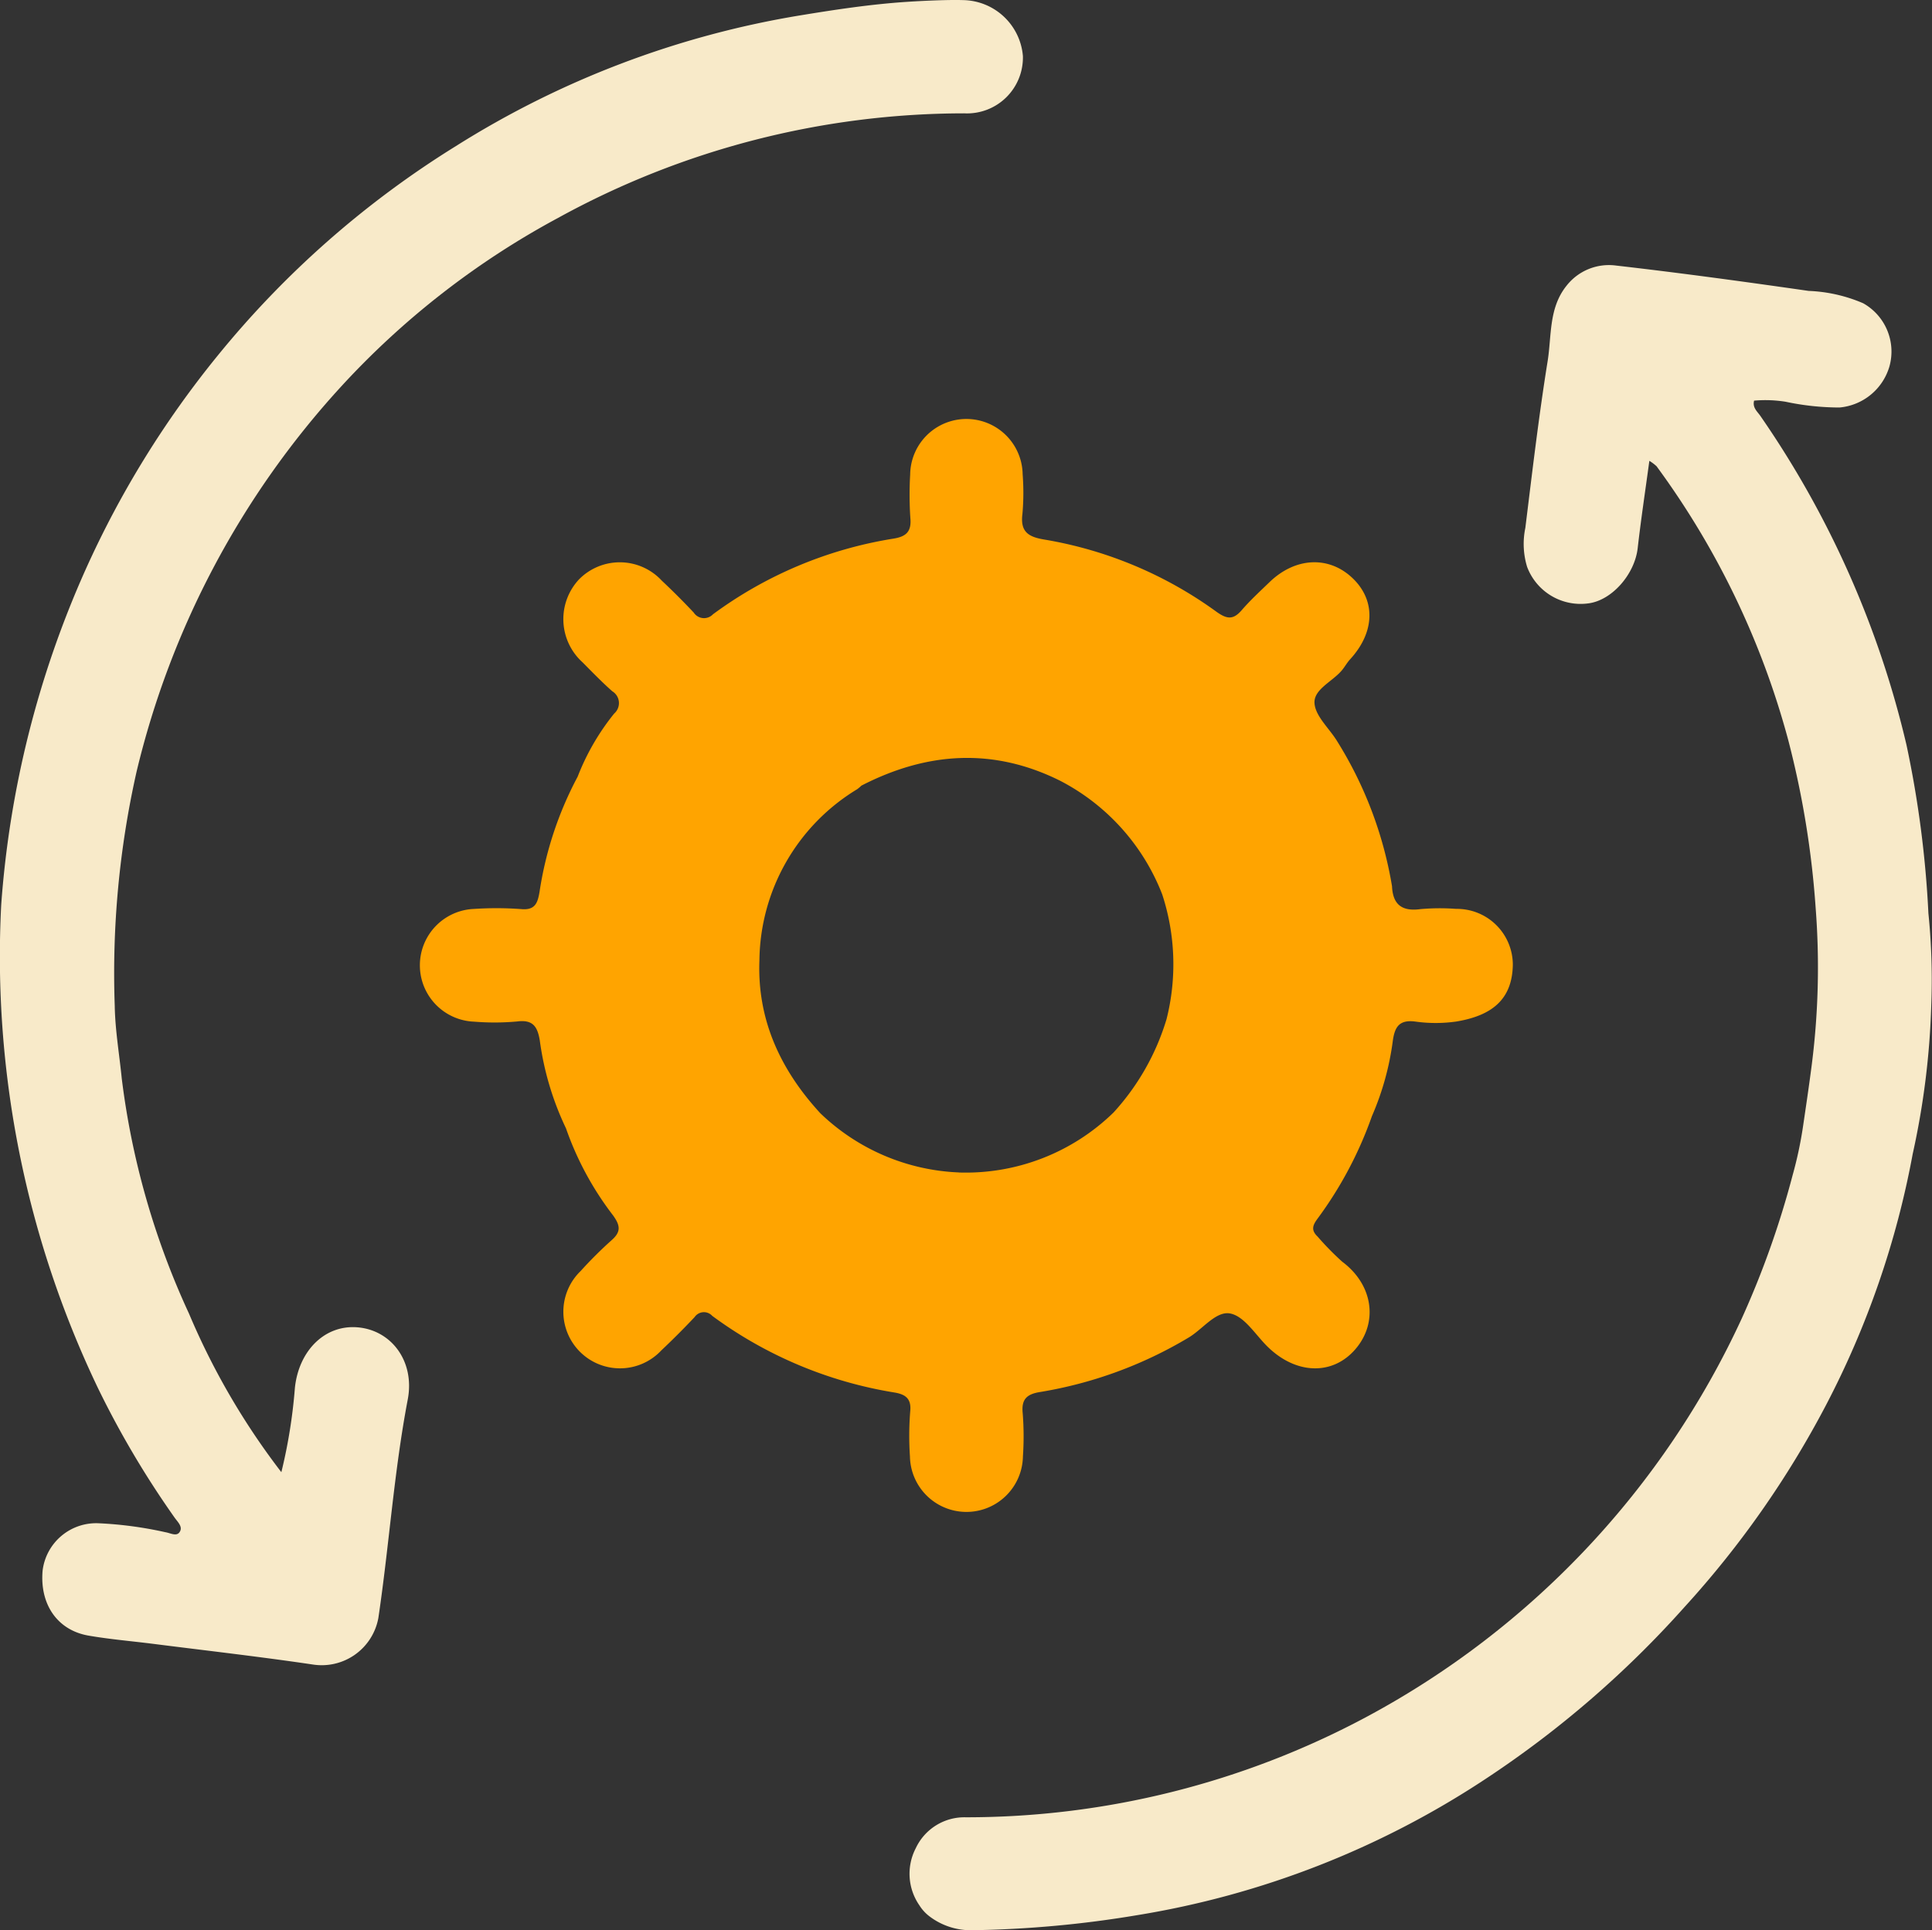
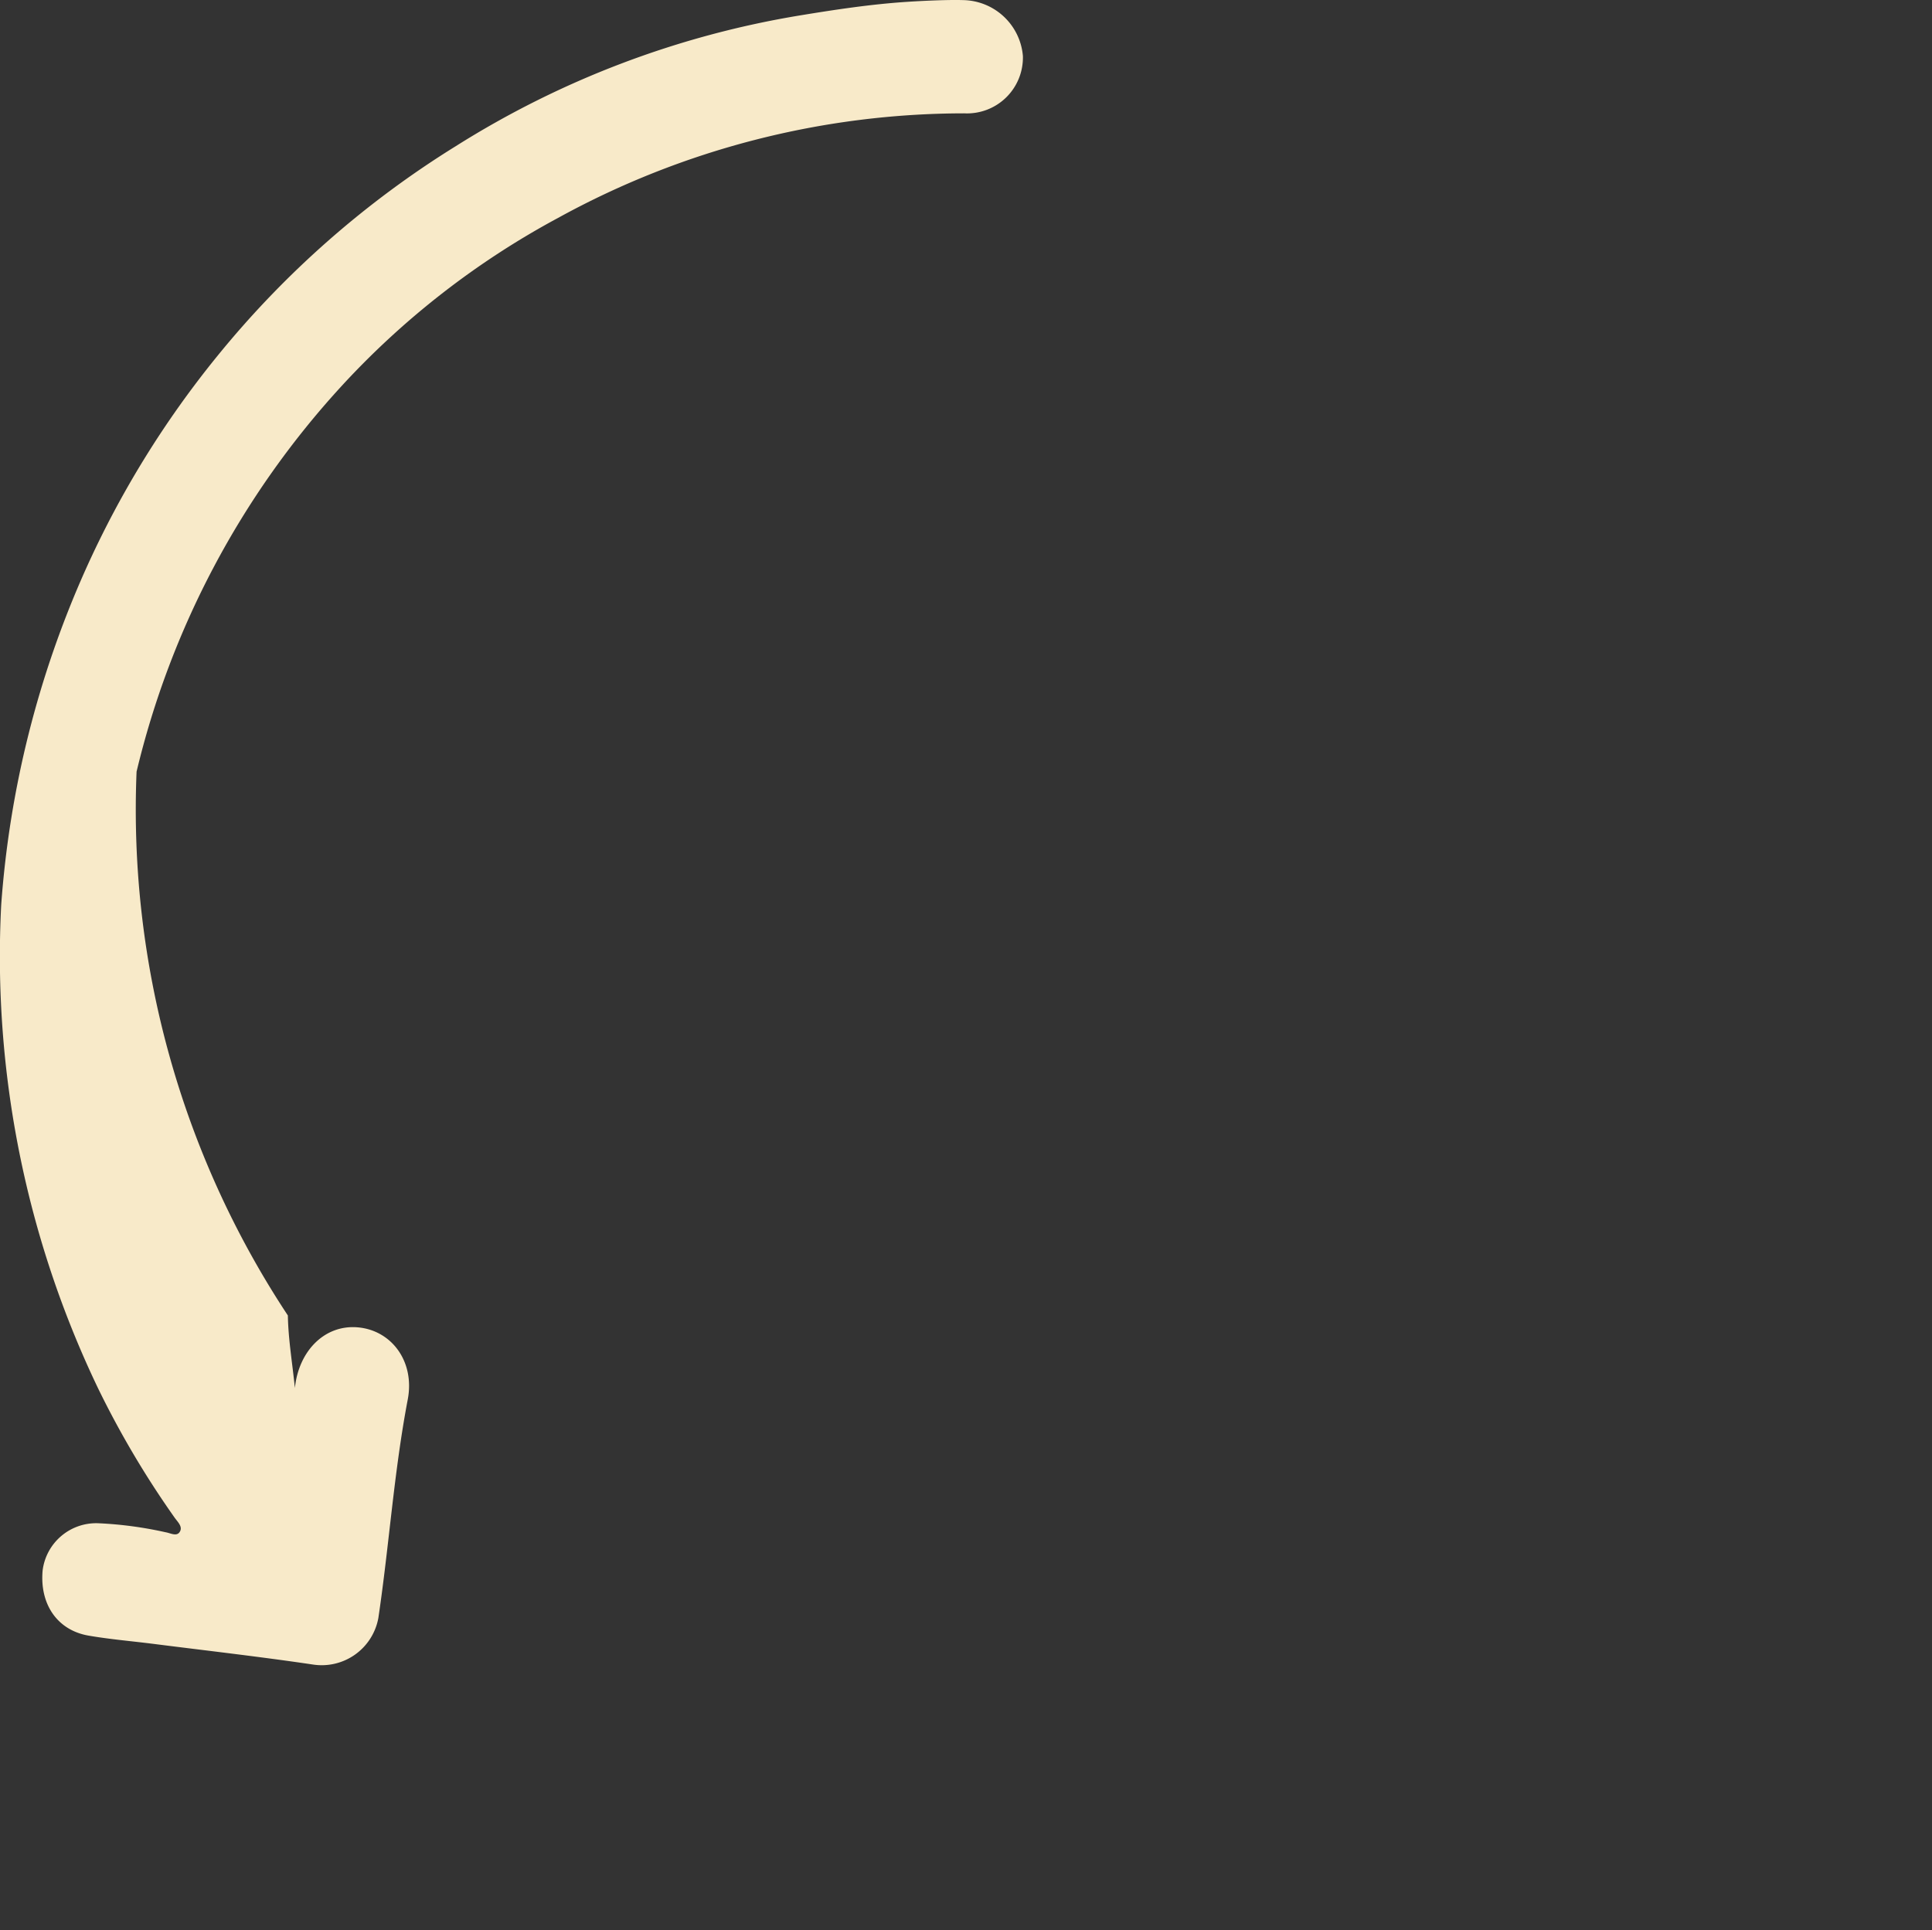
<svg xmlns="http://www.w3.org/2000/svg" width="161.129" height="161.024" viewBox="0 0 161.129 161.024">
  <rect x="0" y="0" width="161.129" height="161.024" fill="#333333" stroke="none" />
  <g id="Group_16985" data-name="Group 16985" transform="translate(-4054 -3920.296)">
-     <path id="Path_18258" data-name="Path 18258" d="M265.479,111.491a87.738,87.738,0,0,0-1.825-14.059,80.408,80.408,0,0,0-12.191-27.468c-.259-.375-.672-.688-.523-1.275a10.72,10.72,0,0,1,2.625.092,21.738,21.738,0,0,0,4.5.481,4.782,4.782,0,0,0,4.172-3.462,4.619,4.619,0,0,0-2.2-5.234,12.7,12.7,0,0,0-4.543-1.03c-5.346-.769-10.7-1.5-16.064-2.115a4.487,4.487,0,0,0-4.155,1.711c-1.472,1.855-1.215,4.156-1.555,6.269-.742,4.613-1.284,9.26-1.858,13.9a6.56,6.56,0,0,0,.148,3.257,4.767,4.767,0,0,0,5.126,3.041c1.964-.261,3.847-2.436,4.095-4.6.272-2.383.631-4.756.973-7.288a3.759,3.759,0,0,1,.6.45,68.516,68.516,0,0,1,10.985,22.85A76.263,76.263,0,0,1,256.073,111a64.259,64.259,0,0,1-.364,13.4c-.21,1.606-.448,3.209-.685,4.811a33,33,0,0,1-.869,4.083,75.316,75.316,0,0,1-4.236,11.943,71.8,71.8,0,0,1-31.348,33.278,70.761,70.761,0,0,1-33.371,8.351,4.478,4.478,0,0,0-4.178,2.582,4.625,4.625,0,0,0,.305,4.764,3.452,3.452,0,0,0,.839.917,5.686,5.686,0,0,0,3.5,1.158,91.025,91.025,0,0,0,13.834-1.258A74.24,74.24,0,0,0,228.5,183.695a84.692,84.692,0,0,0,16.62-14.35,80.167,80.167,0,0,0,11.822-16.873,74.347,74.347,0,0,0,7.227-20.95,66.239,66.239,0,0,0,1.546-12.369,54.992,54.992,0,0,0-.234-7.661" transform="translate(3949.352 3885.028)" fill="#f8eac9" />
-     <path id="Path_18259" data-name="Path 18259" d="M80.339,4.76c-1.169-.038-3.174.045-4.7.145-3.06.2-6.14.676-8.86,1.122A77.406,77.406,0,0,0,38,16.952a79.648,79.648,0,0,0-19.875,17.5A80.509,80.509,0,0,0,7.144,52.253,83,83,0,0,0,.1,80.245a83.374,83.374,0,0,0,8.081,40.323,77.3,77.3,0,0,0,6.374,10.773c.257.369.735.78.415,1.229-.261.366-.756.068-1.165,0a32.183,32.183,0,0,0-5.561-.748,4.5,4.5,0,0,0-4.688,3.929c-.256,2.82,1.219,4.988,3.82,5.441,1.791.311,3.611.461,5.416.69,4.435.564,8.879,1.068,13.3,1.723a4.8,4.8,0,0,0,5.465-3.892c.9-6.06,1.3-12.183,2.449-18.214.609-3.18-1.363-5.8-4.206-6.024-2.747-.217-4.892,1.989-5.207,5.063a43.7,43.7,0,0,1-1.128,7.022,59.814,59.814,0,0,1-7.7-13.223,65.813,65.813,0,0,1-5.61-19.614c-.2-2.017-.55-4.03-.585-6.05A76.529,76.529,0,0,1,11.39,69.125,72.469,72.469,0,0,1,28.347,37.108a68.744,68.744,0,0,1,18.2-14.181,70.36,70.36,0,0,1,33.869-8.721,4.661,4.661,0,0,0,4.894-4.784A5.091,5.091,0,0,0,80.339,4.76" transform="translate(4054 3915.545)" fill="#f8eac9" />
-     <path id="Path_18260" data-name="Path 18260" d="M169.744,128.794a18.44,18.44,0,0,0-2.971.019c-1.544.211-2.314-.366-2.382-1.909a33.012,33.012,0,0,0-4.574-12.093c-.649-1.072-1.821-2.084-1.89-3.179-.074-1.177,1.551-1.817,2.324-2.788.227-.285.407-.609.651-.875,2.073-2.263,2.147-4.929.175-6.787s-4.757-1.717-6.9.354c-.791.765-1.607,1.512-2.324,2.343-.7.809-1.218.758-2.089.14a33.946,33.946,0,0,0-14.342-6.029c-1.357-.219-2.049-.641-1.853-2.153a20.173,20.173,0,0,0,.017-3.3,4.691,4.691,0,0,0-9.381.028,29.114,29.114,0,0,0,.015,3.613c.107,1.138-.335,1.557-1.409,1.73a34.515,34.515,0,0,0-15.052,6.311,1.025,1.025,0,0,1-1.605-.143q-1.292-1.374-2.668-2.667a4.771,4.771,0,0,0-6.9-.1,4.856,4.856,0,0,0,.3,6.922c.811.818,1.614,1.649,2.476,2.411a1.153,1.153,0,0,1,.163,1.852,19.7,19.7,0,0,0-3.051,5.27,29.806,29.806,0,0,0-3.18,9.615c-.154.894-.348,1.546-1.53,1.433a28.318,28.318,0,0,0-3.925-.014,4.706,4.706,0,0,0,0,9.405,21.028,21.028,0,0,0,3.609-.018c1.341-.172,1.686.493,1.87,1.6A24.574,24.574,0,0,0,95.5,147.1a25.907,25.907,0,0,0,3.933,7.273c.618.862.655,1.381-.151,2.08A34.377,34.377,0,0,0,96.727,159a4.722,4.722,0,1,0,6.724,6.627q1.428-1.348,2.777-2.78a.938.938,0,0,1,1.471-.1,35,35,0,0,0,15.168,6.387c.88.144,1.464.461,1.341,1.588a26.035,26.035,0,0,0-.021,3.768,4.712,4.712,0,0,0,9.422-.01,24.9,24.9,0,0,0-.018-3.612c-.132-1.231.407-1.612,1.5-1.779a35.213,35.213,0,0,0,12.293-4.507c1.213-.7,2.326-2.291,3.542-2.029,1.175.253,2.084,1.78,3.09,2.766,2.373,2.324,5.424,2.415,7.326.2s1.487-5.356-1.1-7.289a23.81,23.81,0,0,1-2.058-2.1c-.562-.534-.409-.941-.015-1.478a32.541,32.541,0,0,0,4.544-8.56,23.273,23.273,0,0,0,1.746-6.3c.163-1.151.535-1.764,1.858-1.6a12.173,12.173,0,0,0,3.435,0c2.967-.493,4.681-1.839,4.715-4.767a4.665,4.665,0,0,0-4.731-4.631M128.256,150.78a17.684,17.684,0,0,1-11.541-4.935,1.014,1.014,0,0,1-1.064.581c-.083,0-.166-.008-.25-.015.084.007.167.013.25.015a1.014,1.014,0,0,0,1.064-.581c-3.314-3.6-5.272-7.787-5.082-12.746a16.9,16.9,0,0,1,8.152-14.286,3.3,3.3,0,0,0,.353-.3h0c5.456-2.809,10.987-3.189,16.567-.411a18.02,18.02,0,0,1,8.517,9.472,18.727,18.727,0,0,1,.365,10.419,20.124,20.124,0,0,1-4.415,7.782,17.651,17.651,0,0,1-12.917,5.01" transform="translate(4005.703 3867.32)" fill="#ffa400" />
+     <path id="Path_18259" data-name="Path 18259" d="M80.339,4.76c-1.169-.038-3.174.045-4.7.145-3.06.2-6.14.676-8.86,1.122A77.406,77.406,0,0,0,38,16.952a79.648,79.648,0,0,0-19.875,17.5A80.509,80.509,0,0,0,7.144,52.253,83,83,0,0,0,.1,80.245a83.374,83.374,0,0,0,8.081,40.323,77.3,77.3,0,0,0,6.374,10.773c.257.369.735.78.415,1.229-.261.366-.756.068-1.165,0a32.183,32.183,0,0,0-5.561-.748,4.5,4.5,0,0,0-4.688,3.929c-.256,2.82,1.219,4.988,3.82,5.441,1.791.311,3.611.461,5.416.69,4.435.564,8.879,1.068,13.3,1.723a4.8,4.8,0,0,0,5.465-3.892c.9-6.06,1.3-12.183,2.449-18.214.609-3.18-1.363-5.8-4.206-6.024-2.747-.217-4.892,1.989-5.207,5.063c-.2-2.017-.55-4.03-.585-6.05A76.529,76.529,0,0,1,11.39,69.125,72.469,72.469,0,0,1,28.347,37.108a68.744,68.744,0,0,1,18.2-14.181,70.36,70.36,0,0,1,33.869-8.721,4.661,4.661,0,0,0,4.894-4.784A5.091,5.091,0,0,0,80.339,4.76" transform="translate(4054 3915.545)" fill="#f8eac9" />
  </g>
</svg>